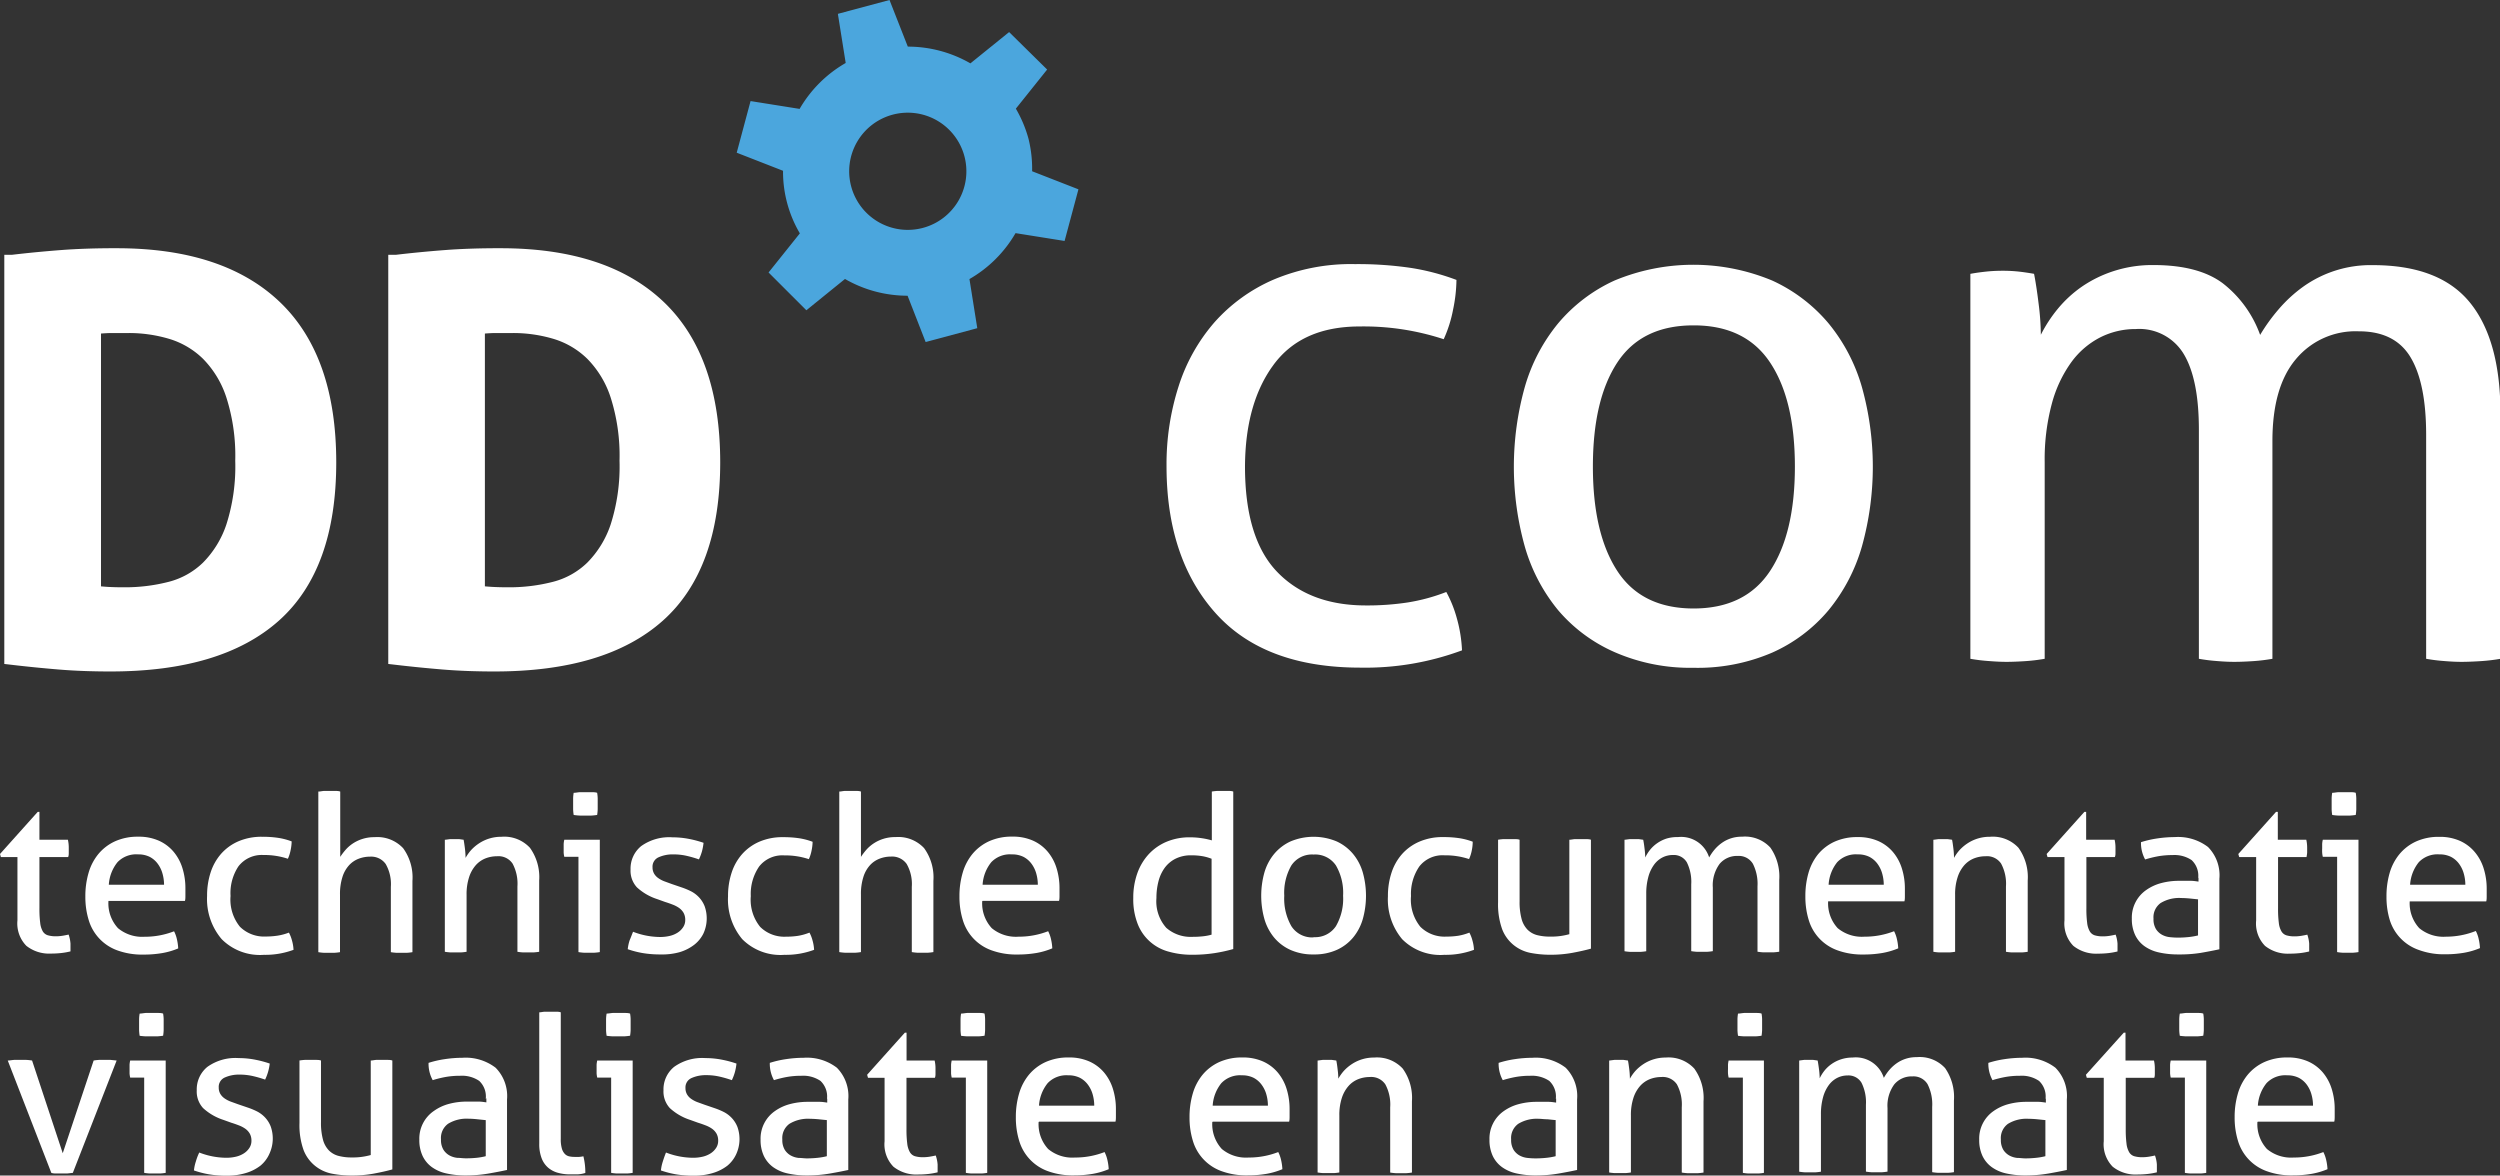
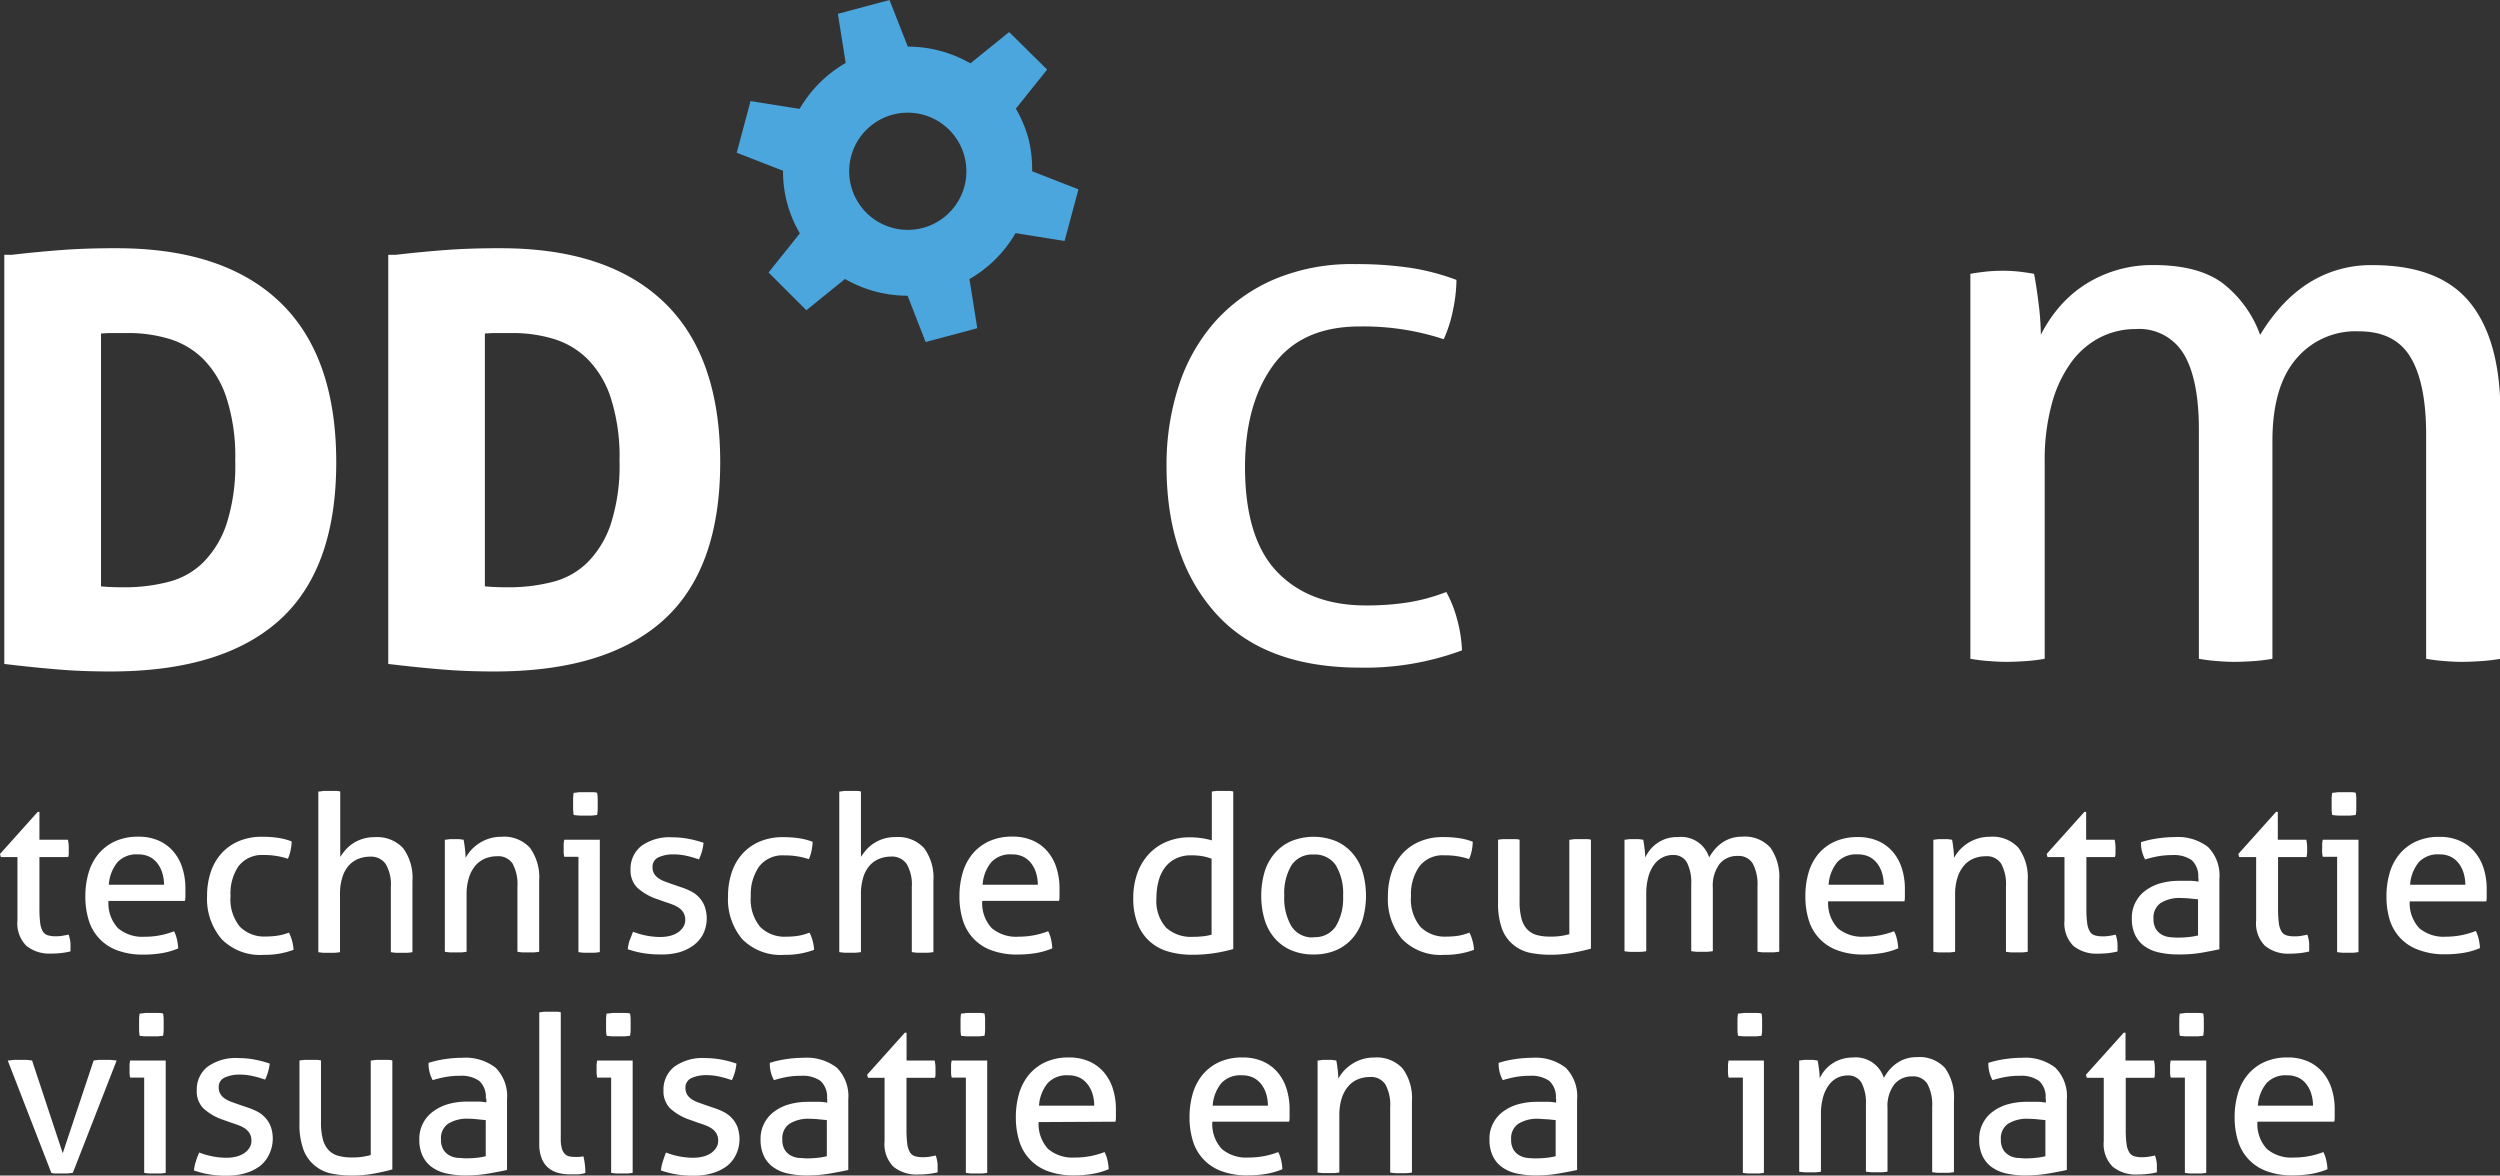
<svg xmlns="http://www.w3.org/2000/svg" id="Layer_1" data-name="Layer 1" viewBox="0 0 319.56 150.26">
  <rect x="0" y="0" width="319.56" height="150.26" fill="#333333" stroke="none" />
  <defs>
    <style>.cls-1{isolation:isolate;}.cls-2,.cls-3{fill:#fff;}.cls-3{stroke:#fff;stroke-miterlimit:10;stroke-width:2px;}.cls-4{fill:#4ba6dd;}</style>
  </defs>
  <title>DDCom_logo_(white+blue)</title>
  <g class="cls-1">
    <path class="cls-2" d="M4.12,35.57q2.94-.35,6.17-0.6t7.15-.24q13.25,0,20.16,6.59T44.51,61.1q0,13.25-7,19.49T16.67,86.83q-3.58,0-6.59-.25t-6-.6V35.57h0ZM14.43,77.86Q15.06,77.93,16,78t2.38,0.07a23.27,23.27,0,0,0,6-.74,10.78,10.78,0,0,0,4.8-2.7,13.61,13.61,0,0,0,3.23-5.26,25.36,25.36,0,0,0,1.19-8.48,25.46,25.46,0,0,0-1.19-8.41,13.54,13.54,0,0,0-3.23-5.33,11.5,11.5,0,0,0-4.66-2.77A19,19,0,0,0,19,43.57q-1,0-2.28,0a20.17,20.17,0,0,0-2.28.17V77.86h0Z" transform="translate(-2.53 -2)" />
    <path class="cls-2" d="M53.2,35.57q2.94-.35,6.17-0.6t7.15-.24q13.25,0,20.16,6.59T93.59,61.1q0,13.25-7,19.49T65.75,86.83q-3.58,0-6.59-.25t-6-.6V35.57h0ZM63.51,77.86q0.63,0.07,1.61.14t2.38,0.07a23.27,23.27,0,0,0,6-.74,10.78,10.78,0,0,0,4.8-2.7,13.61,13.61,0,0,0,3.23-5.26,25.36,25.36,0,0,0,1.19-8.48,25.46,25.46,0,0,0-1.19-8.41,13.54,13.54,0,0,0-3.23-5.33,11.5,11.5,0,0,0-4.66-2.77,19,19,0,0,0-5.57-.81q-1,0-2.28,0a20.17,20.17,0,0,0-2.28.17V77.86h0Z" transform="translate(-2.53 -2)" />
  </g>
  <g class="cls-1">
    <path class="cls-3" d="M4.12,35.57q2.94-.35,6.17-0.6t7.15-.24q13.25,0,20.16,6.59T44.51,61.1q0,13.25-7,19.49T16.67,86.83q-3.58,0-6.59-.25t-6-.6V35.57h0ZM14.43,77.86Q15.06,77.93,16,78t2.38,0.07a23.27,23.27,0,0,0,6-.74,10.78,10.78,0,0,0,4.8-2.7,13.61,13.61,0,0,0,3.23-5.26,25.36,25.36,0,0,0,1.19-8.48,25.46,25.46,0,0,0-1.19-8.41,13.54,13.54,0,0,0-3.23-5.33,11.5,11.5,0,0,0-4.66-2.77A19,19,0,0,0,19,43.57q-1,0-2.28,0a20.17,20.17,0,0,0-2.28.17V77.86h0Z" transform="translate(-2.53 -2)" />
    <path class="cls-3" d="M53.2,35.57q2.94-.35,6.17-0.6t7.15-.24q13.25,0,20.16,6.59T93.59,61.1q0,13.25-7,19.49T65.75,86.83q-3.58,0-6.59-.25t-6-.6V35.57h0ZM63.51,77.86q0.63,0.07,1.61.14t2.38,0.07a23.27,23.27,0,0,0,6-.74,10.78,10.78,0,0,0,4.8-2.7,13.61,13.61,0,0,0,3.23-5.26,25.36,25.36,0,0,0,1.19-8.48,25.46,25.46,0,0,0-1.19-8.41,13.54,13.54,0,0,0-3.23-5.33,11.5,11.5,0,0,0-4.66-2.77,19,19,0,0,0-5.57-.81q-1,0-2.28,0a20.17,20.17,0,0,0-2.28.17V77.86h0Z" transform="translate(-2.53 -2)" />
  </g>
  <g class="cls-1">
    <path class="cls-2" d="M187.4,77.67A15.32,15.32,0,0,1,188.74,81a18,18,0,0,1,.67,4.13,35.52,35.52,0,0,1-13,2.21q-12.29,0-18.53-7t-6.24-18.77a32.61,32.61,0,0,1,1.54-10.18,23.12,23.12,0,0,1,4.56-8.16,21.5,21.5,0,0,1,7.54-5.47,25.43,25.43,0,0,1,10.46-2,46.64,46.64,0,0,1,7.1.48,29.22,29.22,0,0,1,5.86,1.54,19.57,19.57,0,0,1-.43,3.79,16.53,16.53,0,0,1-1.2,3.79,32.73,32.73,0,0,0-10.75-1.63q-7.39,0-11,4.9t-3.65,13q0,9.22,4.13,13.49t11.33,4.27a34.34,34.34,0,0,0,5.33-.38A24,24,0,0,0,187.4,77.67Z" transform="translate(-2.53 -2)" />
-     <path class="cls-2" d="M219,87.36a24.11,24.11,0,0,1-10.08-2A20,20,0,0,1,201.7,80a22.53,22.53,0,0,1-4.27-8.16,37.86,37.86,0,0,1,0-20.35,22.58,22.58,0,0,1,4.27-8.16,20.51,20.51,0,0,1,7.2-5.47,26.2,26.2,0,0,1,20.16,0,20.52,20.52,0,0,1,7.2,5.47,22.59,22.59,0,0,1,4.27,8.16,37.89,37.89,0,0,1,0,20.35A22.61,22.61,0,0,1,236.26,80a20,20,0,0,1-7.2,5.42A24.1,24.1,0,0,1,219,87.36Zm0-7.58q6.62,0,9.79-4.8t3.17-13.34q0-8.54-3.17-13.3T219,43.59q-6.62,0-9.74,4.75t-3.12,13.3q0,8.55,3.12,13.34T219,79.78Z" transform="translate(-2.53 -2)" />
    <path class="cls-2" d="M254.41,37c0.7-.13,1.39-0.22,2.06-0.29s1.36-.1,2.06-0.1a19.14,19.14,0,0,1,2,.1q0.91,0.1,2,.29,0.29,1.44.58,3.79a33.84,33.84,0,0,1,.29,4,17.89,17.89,0,0,1,2.16-3.31,15.32,15.32,0,0,1,3.07-2.83,15.72,15.72,0,0,1,4.08-2,16,16,0,0,1,5.09-.77q5.76,0,8.88,2.35a14.6,14.6,0,0,1,4.75,6.58,23,23,0,0,1,2.35-3.26,17.81,17.81,0,0,1,3.12-2.88,14.85,14.85,0,0,1,8.93-2.78q8.54,0,12.43,4.8t3.89,14.21V86.21a22.52,22.52,0,0,1-2.4.29q-1.35.09-2.4,0.1t-2.35-.1a22.58,22.58,0,0,1-2.35-.29V57.6q0-6.62-2-9.94t-6.62-3.31A9.91,9.91,0,0,0,296,47.91q-3,3.55-3,10.46V86.21a22.52,22.52,0,0,1-2.35.29q-1.29.09-2.35,0.1t-2.35-.1a22.58,22.58,0,0,1-2.35-.29V56.93q0-6.43-1.92-9.65a6.62,6.62,0,0,0-6.14-3.22A10,10,0,0,0,271,45.12a10.49,10.49,0,0,0-3.7,3.17,16.14,16.14,0,0,0-2.5,5.33,27.33,27.33,0,0,0-.91,7.44V86.21a22.56,22.56,0,0,1-2.35.29q-1.3.09-2.35,0.1t-2.4-.1a22.45,22.45,0,0,1-2.4-.29V37h0Z" transform="translate(-2.53 -2)" />
  </g>
  <path class="cls-4" d="M134,19.75a15.92,15.92,0,0,0-1.62-3.86l4-5L131.52,6.1l-4.95,4a16,16,0,0,0-8-2.14L116.23,2l-6.6,1.77,1,6.28a16,16,0,0,0-5.89,5.87l-6.27-1-1.77,6.6,5.92,2.31a15.56,15.56,0,0,0,2.15,8l-4,5,4.83,4.83,4.94-4a16,16,0,0,0,8,2.14l2.31,5.92,6.6-1.77-1-6.28a16,16,0,0,0,5.89-5.87l6.27,1,1.77-6.6-5.92-2.31A15.93,15.93,0,0,0,134,19.75ZM120.5,31.13a7.49,7.49,0,1,1,5.3-9.18A7.49,7.49,0,0,1,120.5,31.13Z" transform="translate(-2.53 -2)" />
  <g class="cls-1">
    <path class="cls-2" d="M4.83,111.55H2.64l-0.11-.39,4.82-5.38H7.57v3.56h3.64a4.64,4.64,0,0,1,.11,1.06c0,0.21,0,.4,0,0.59s0,0.37-.08.56H7.57v6.55a14.07,14.07,0,0,0,.1,1.88A2.77,2.77,0,0,0,8,121.05a1.14,1.14,0,0,0,.64.5,3.5,3.5,0,0,0,1,.13,5.42,5.42,0,0,0,.9-0.07q0.42-.07.76-0.15a4.44,4.44,0,0,1,.24,1.15q0,0.59,0,1a9.22,9.22,0,0,1-1.18.21,11.86,11.86,0,0,1-1.32.07,4.66,4.66,0,0,1-3.15-1,4.09,4.09,0,0,1-1.13-3.25v-8.15Z" transform="translate(-2.53 -2)" />
    <path class="cls-2" d="M16.39,117.2a4.69,4.69,0,0,0,1.22,3.44A4.83,4.83,0,0,0,21,121.74a10.29,10.29,0,0,0,3.78-.7,4.24,4.24,0,0,1,.36,1,6.7,6.7,0,0,1,.17,1.19,9.36,9.36,0,0,1-2,.59,14.06,14.06,0,0,1-2.45.2,9.25,9.25,0,0,1-3.36-.55,5.9,5.9,0,0,1-3.64-3.89,10.06,10.06,0,0,1-.42-3,10.55,10.55,0,0,1,.41-3,6.71,6.71,0,0,1,1.25-2.41,6,6,0,0,1,2.11-1.62,7,7,0,0,1,3-.6,6.29,6.29,0,0,1,2.6.5,5.28,5.28,0,0,1,1.88,1.39,6,6,0,0,1,1.15,2.1,8.6,8.6,0,0,1,.39,2.65c0,0.26,0,.54,0,0.83s0,0.54-.06.74H16.39Zm7.11-2.07a5.29,5.29,0,0,0-.21-1.5,3.8,3.8,0,0,0-.62-1.25,3,3,0,0,0-1-.85,3.26,3.26,0,0,0-1.5-.32,3.3,3.3,0,0,0-2.62,1,5.07,5.07,0,0,0-1.11,2.88H23.5Z" transform="translate(-2.53 -2)" />
    <path class="cls-2" d="M39.46,121.21a4.48,4.48,0,0,1,.39,1,5.25,5.25,0,0,1,.2,1.2,10.36,10.36,0,0,1-3.78.64,6.89,6.89,0,0,1-5.4-2A7.89,7.89,0,0,1,29,116.53a9.5,9.5,0,0,1,.45-3,6.73,6.73,0,0,1,1.33-2.38,6.27,6.27,0,0,1,2.2-1.6,7.42,7.42,0,0,1,3.05-.59,13.47,13.47,0,0,1,2.07.14,8.5,8.5,0,0,1,1.71.45,5.72,5.72,0,0,1-.13,1.11,4.82,4.82,0,0,1-.35,1.11,9.58,9.58,0,0,0-3.14-.48A3.76,3.76,0,0,0,33,112.75,6.18,6.18,0,0,0,32,116.53a5.5,5.5,0,0,0,1.2,3.93,4.38,4.38,0,0,0,3.3,1.25A10.14,10.14,0,0,0,38,121.6,7,7,0,0,0,39.46,121.21Z" transform="translate(-2.53 -2)" />
    <path class="cls-2" d="M43.24,103.18c0.21,0,.43-0.06.69-0.08l0.69,0,0.7,0c0.26,0,.49,0,0.7.08v8.35a8.15,8.15,0,0,1,.63-0.84,4.68,4.68,0,0,1,.92-0.83,4.93,4.93,0,0,1,2.84-.85,4.51,4.51,0,0,1,3.65,1.41,6.36,6.36,0,0,1,1.19,4.19v9.1a6.78,6.78,0,0,1-.69.08l-0.69,0-0.69,0a6.47,6.47,0,0,1-.69-0.08v-8.34a5.16,5.16,0,0,0-.66-2.93,2.28,2.28,0,0,0-2-.94,4.07,4.07,0,0,0-1.46.27,3.23,3.23,0,0,0-1.23.84,4,4,0,0,0-.84,1.5,7.1,7.1,0,0,0-.31,2.24v7.36a6.73,6.73,0,0,1-.7.08l-0.7,0-0.67,0a6.7,6.7,0,0,1-.7-0.08V103.18Z" transform="translate(-2.53 -2)" />
    <path class="cls-2" d="M59.45,109.34l0.6-.08c0.2,0,.4,0,0.6,0l0.57,0,0.57,0.08q0.08,0.42.17,1.13a10.53,10.53,0,0,1,.08,1.19,5.68,5.68,0,0,1,.71-1,5.49,5.49,0,0,1,1-.85,5.12,5.12,0,0,1,2.88-.85,4.47,4.47,0,0,1,3.64,1.41,6.42,6.42,0,0,1,1.18,4.19v9.1a6.77,6.77,0,0,1-.7.08l-0.7,0-0.69,0a6.47,6.47,0,0,1-.69-0.08v-8.34a5.45,5.45,0,0,0-.62-2.93,2.17,2.17,0,0,0-2-.94,4,4,0,0,0-1.48.28,3.3,3.3,0,0,0-1.23.87,4.33,4.33,0,0,0-.85,1.53,7,7,0,0,0-.32,2.25v7.28a6.78,6.78,0,0,1-.69.08l-0.69,0-0.7,0a6.7,6.7,0,0,1-.7-0.08V109.34h0Z" transform="translate(-2.53 -2)" />
    <path class="cls-2" d="M76.48,111.52H74.66a3.48,3.48,0,0,1-.08-0.52c0-.19,0-0.39,0-0.57s0-.38,0-0.57a3.52,3.52,0,0,1,.08-0.52h4.54V123.7a6.78,6.78,0,0,1-.69.08l-0.69,0-0.66,0a6.47,6.47,0,0,1-.69-0.08V111.52h0Zm-0.62-5.35a5.48,5.48,0,0,1-.07-0.73c0-.26,0-0.49,0-0.7s0-.44,0-0.7a4.8,4.8,0,0,1,.07-0.7c0.24,0,.5-0.06.78-0.08l0.73,0,0.73,0c0.28,0,.53,0,0.76.08a4.94,4.94,0,0,1,.07.7q0,0.39,0,.7c0,0.21,0,.44,0,0.7a5.66,5.66,0,0,1-.07.73,7.41,7.41,0,0,1-.74.08l-0.71,0-0.76,0Q76.22,106.23,75.86,106.17Z" transform="translate(-2.53 -2)" />
    <path class="cls-2" d="M83.45,121.1a9.64,9.64,0,0,0,3.47.67,5.27,5.27,0,0,0,1.23-.14,3.26,3.26,0,0,0,1-.42,2.34,2.34,0,0,0,.7-0.69,1.63,1.63,0,0,0,.27-0.91,1.83,1.83,0,0,0-.21-0.92,2,2,0,0,0-.56-0.62,3.71,3.71,0,0,0-.81-0.43c-0.31-.12-0.64-0.24-1-0.35l-1-.36a7,7,0,0,1-2.6-1.51,3.12,3.12,0,0,1-.81-2.27,3.71,3.71,0,0,1,1.36-3,6.15,6.15,0,0,1,4-1.12,10.9,10.9,0,0,1,2.14.21,13.44,13.44,0,0,1,1.83.49,6.87,6.87,0,0,1-.21,1.12,6.41,6.41,0,0,1-.38,1,14.85,14.85,0,0,0-1.47-.43,7.67,7.67,0,0,0-1.83-.21,4.39,4.39,0,0,0-1.83.36,1.3,1.3,0,0,0-.8,1.29,1.58,1.58,0,0,0,.2.81,1.8,1.8,0,0,0,.53.57,3.5,3.5,0,0,0,.77.41L88.4,115l1.23,0.42a9.12,9.12,0,0,1,1.27.53,3.76,3.76,0,0,1,1,.77,3.59,3.59,0,0,1,.7,1.12,4.63,4.63,0,0,1-.15,3.47,4.15,4.15,0,0,1-1.19,1.46,5.69,5.69,0,0,1-1.86.94A8.2,8.2,0,0,1,87,124a13.41,13.41,0,0,1-2.35-.18,12.05,12.05,0,0,1-1.88-.49,5.53,5.53,0,0,1,.24-1.13C83.16,121.85,83.3,121.47,83.45,121.1Z" transform="translate(-2.53 -2)" />
    <path class="cls-2" d="M106,121.21a4.48,4.48,0,0,1,.39,1,5.25,5.25,0,0,1,.2,1.2,10.36,10.36,0,0,1-3.78.64,6.89,6.89,0,0,1-5.4-2,7.89,7.89,0,0,1-1.82-5.47,9.5,9.5,0,0,1,.45-3,6.73,6.73,0,0,1,1.33-2.38,6.27,6.27,0,0,1,2.2-1.6,7.42,7.42,0,0,1,3.05-.59,13.47,13.47,0,0,1,2.07.14,8.5,8.5,0,0,1,1.71.45,5.72,5.72,0,0,1-.13,1.11,4.82,4.82,0,0,1-.35,1.11,9.58,9.58,0,0,0-3.14-.48,3.76,3.76,0,0,0-3.22,1.43,6.18,6.18,0,0,0-1.06,3.78,5.5,5.5,0,0,0,1.2,3.93,4.38,4.38,0,0,0,3.3,1.25,10.14,10.14,0,0,0,1.55-.11A7.06,7.06,0,0,0,106,121.21Z" transform="translate(-2.53 -2)" />
    <path class="cls-2" d="M109.8,103.18c0.21,0,.43-0.06.69-0.08l0.69,0,0.7,0c0.26,0,.49,0,0.7.08v8.35a8.15,8.15,0,0,1,.63-0.84,4.68,4.68,0,0,1,.92-0.83A4.93,4.93,0,0,1,117,109a4.51,4.51,0,0,1,3.65,1.41,6.36,6.36,0,0,1,1.19,4.19v9.1a6.78,6.78,0,0,1-.69.08l-0.69,0-0.69,0a6.47,6.47,0,0,1-.69-0.08v-8.34a5.16,5.16,0,0,0-.66-2.93,2.28,2.28,0,0,0-2-.94,4.07,4.07,0,0,0-1.46.27,3.23,3.23,0,0,0-1.23.84,4,4,0,0,0-.84,1.5,7.1,7.1,0,0,0-.31,2.24v7.36a6.73,6.73,0,0,1-.7.08l-0.7,0-0.67,0a6.7,6.7,0,0,1-.7-0.08V103.18h0Z" transform="translate(-2.53 -2)" />
    <path class="cls-2" d="M128.08,117.2a4.69,4.69,0,0,0,1.22,3.44,4.83,4.83,0,0,0,3.43,1.09,10.29,10.29,0,0,0,3.78-.7,4.24,4.24,0,0,1,.36,1,6.7,6.7,0,0,1,.17,1.19,9.36,9.36,0,0,1-2,.59,14.06,14.06,0,0,1-2.45.2,9.25,9.25,0,0,1-3.36-.55,5.9,5.9,0,0,1-3.64-3.89,10.06,10.06,0,0,1-.42-3,10.55,10.55,0,0,1,.41-3,6.71,6.71,0,0,1,1.25-2.41,6,6,0,0,1,2.11-1.62,7,7,0,0,1,3-.6,6.29,6.29,0,0,1,2.6.5,5.28,5.28,0,0,1,1.88,1.39,6,6,0,0,1,1.15,2.1,8.6,8.6,0,0,1,.39,2.65c0,0.26,0,.54,0,0.83s0,0.54-.06.74h-9.77Zm7.11-2.07a5.29,5.29,0,0,0-.21-1.5,3.8,3.8,0,0,0-.62-1.25,3,3,0,0,0-1-.85,3.26,3.26,0,0,0-1.5-.32,3.3,3.3,0,0,0-2.62,1,5.07,5.07,0,0,0-1.11,2.88h7.08Z" transform="translate(-2.53 -2)" />
    <path class="cls-2" d="M157.42,103.18a7,7,0,0,1,.7-0.08l0.67,0,0.69,0c0.25,0,.48,0,0.69.08v20.13a20,20,0,0,1-2.38.52,18.75,18.75,0,0,1-2.94.21,10.65,10.65,0,0,1-2.87-.38,5.86,5.86,0,0,1-4-3.49,8.61,8.61,0,0,1-.59-3.39,9.21,9.21,0,0,1,.52-3.16,7.08,7.08,0,0,1,1.47-2.45,6.58,6.58,0,0,1,2.28-1.58,7.54,7.54,0,0,1,3-.56,9.8,9.8,0,0,1,1.47.11,9.55,9.55,0,0,1,1.3.28v-6.24h0Zm0,8.6a6,6,0,0,0-1.2-.34,8.26,8.26,0,0,0-1.4-.11,4.4,4.4,0,0,0-2,.42,3.87,3.87,0,0,0-1.39,1.15,5,5,0,0,0-.81,1.72,8.35,8.35,0,0,0-.27,2.17,5.09,5.09,0,0,0,1.26,3.81,4.73,4.73,0,0,0,3.36,1.15,11.88,11.88,0,0,0,1.34-.07,6.36,6.36,0,0,0,1.09-.21v-9.69h0Z" transform="translate(-2.53 -2)" />
    <path class="cls-2" d="M170.44,124a7,7,0,0,1-2.94-.57,5.85,5.85,0,0,1-2.1-1.58,6.59,6.59,0,0,1-1.25-2.38,11.08,11.08,0,0,1,0-5.94,6.61,6.61,0,0,1,1.25-2.38,6,6,0,0,1,2.1-1.6,7.64,7.64,0,0,1,5.88,0,6,6,0,0,1,2.1,1.6,6.56,6.56,0,0,1,1.25,2.38,11.05,11.05,0,0,1,0,5.94,6.59,6.59,0,0,1-1.25,2.38,5.83,5.83,0,0,1-2.1,1.58A7,7,0,0,1,170.44,124Zm0-2.21a3.18,3.18,0,0,0,2.85-1.4,7,7,0,0,0,.92-3.89,6.94,6.94,0,0,0-.92-3.88,3.19,3.19,0,0,0-2.85-1.39,3.16,3.16,0,0,0-2.84,1.39,7,7,0,0,0-.91,3.88,7.1,7.1,0,0,0,.91,3.89A3.15,3.15,0,0,0,170.44,121.82Z" transform="translate(-2.53 -2)" />
    <path class="cls-2" d="M190.35,121.21a4.48,4.48,0,0,1,.39,1,5.19,5.19,0,0,1,.2,1.2,10.36,10.36,0,0,1-3.78.64,6.88,6.88,0,0,1-5.4-2,7.89,7.89,0,0,1-1.82-5.47,9.5,9.5,0,0,1,.45-3,6.75,6.75,0,0,1,1.33-2.38,6.28,6.28,0,0,1,2.2-1.6A7.42,7.42,0,0,1,187,109a13.47,13.47,0,0,1,2.07.14,8.49,8.49,0,0,1,1.71.45,5.71,5.71,0,0,1-.12,1.11,4.77,4.77,0,0,1-.35,1.11,9.58,9.58,0,0,0-3.14-.48,3.76,3.76,0,0,0-3.22,1.43,6.18,6.18,0,0,0-1.06,3.78,5.5,5.5,0,0,0,1.2,3.93,4.38,4.38,0,0,0,3.3,1.25,10.14,10.14,0,0,0,1.55-.11A7.06,7.06,0,0,0,190.35,121.21Z" transform="translate(-2.53 -2)" />
    <path class="cls-2" d="M194,109.34a7,7,0,0,1,.7-0.08l0.67,0,0.7,0c0.26,0,.49,0,0.7.08v7.87a8.27,8.27,0,0,0,.25,2.23,3.14,3.14,0,0,0,.76,1.39,2.7,2.7,0,0,0,1.23.7,6.48,6.48,0,0,0,1.68.19,8.43,8.43,0,0,0,2.44-.31V109.34c0.21,0,.43-0.06.69-0.08l0.69,0,0.69,0c0.25,0,.48,0,0.69.08v13.92q-1,.28-2.34.53a15.41,15.41,0,0,1-2.81.25,13.47,13.47,0,0,1-2.59-.24,4.92,4.92,0,0,1-2.14-1,4.83,4.83,0,0,1-1.46-2,9.41,9.41,0,0,1-.53-3.47v-8h0Z" transform="translate(-2.53 -2)" />
    <path class="cls-2" d="M210.23,109.34l0.6-.08c0.2,0,.4,0,0.6,0l0.57,0,0.57,0.08q0.09,0.42.17,1.11a9.63,9.63,0,0,1,.09,1.16,5.19,5.19,0,0,1,.63-1,4.43,4.43,0,0,1,.9-0.83,4.57,4.57,0,0,1,1.19-.59A4.67,4.67,0,0,1,217,109a3.75,3.75,0,0,1,4,2.6,6.67,6.67,0,0,1,.69-1,5.1,5.1,0,0,1,.91-0.84,4.33,4.33,0,0,1,2.6-.81,4.4,4.4,0,0,1,3.63,1.4,6.47,6.47,0,0,1,1.13,4.14v9.16a6.73,6.73,0,0,1-.7.08l-0.7,0-0.69,0a6.5,6.5,0,0,1-.69-0.08v-8.34a5.68,5.68,0,0,0-.59-2.9,2.09,2.09,0,0,0-1.93-1,2.89,2.89,0,0,0-2.31,1,4.6,4.6,0,0,0-.88,3.05v8.12a6.74,6.74,0,0,1-.69.08l-0.69,0-0.69,0a6.52,6.52,0,0,1-.69-0.08v-8.54a5.59,5.59,0,0,0-.56-2.81,1.93,1.93,0,0,0-1.79-.94,2.9,2.9,0,0,0-1.32.31,3.07,3.07,0,0,0-1.08.93,4.72,4.72,0,0,0-.73,1.55,8,8,0,0,0-.27,2.17v7.34a6.8,6.8,0,0,1-.69.08l-0.69,0-0.7,0a6.7,6.7,0,0,1-.7-0.08V109.34h0Z" transform="translate(-2.53 -2)" />
    <path class="cls-2" d="M236.21,117.2a4.69,4.69,0,0,0,1.22,3.44,4.84,4.84,0,0,0,3.43,1.09,10.29,10.29,0,0,0,3.78-.7,4.25,4.25,0,0,1,.36,1,6.61,6.61,0,0,1,.17,1.19,9.35,9.35,0,0,1-2,.59,14.07,14.07,0,0,1-2.45.2,9.25,9.25,0,0,1-3.36-.55,5.9,5.9,0,0,1-3.64-3.89,10.06,10.06,0,0,1-.42-3,10.62,10.62,0,0,1,.4-3,6.73,6.73,0,0,1,1.25-2.41A6,6,0,0,1,237,109.6a7,7,0,0,1,3-.6,6.3,6.3,0,0,1,2.6.5,5.28,5.28,0,0,1,1.88,1.39,6,6,0,0,1,1.15,2.1,8.57,8.57,0,0,1,.39,2.65c0,0.26,0,.54,0,0.83s0,0.54-.06.74h-9.77Zm7.11-2.07a5.29,5.29,0,0,0-.21-1.5,3.8,3.8,0,0,0-.62-1.25,3,3,0,0,0-1-.85,3.26,3.26,0,0,0-1.5-.32,3.3,3.3,0,0,0-2.62,1,5.08,5.08,0,0,0-1.1,2.88h7.08Z" transform="translate(-2.53 -2)" />
    <path class="cls-2" d="M249.71,109.34l0.6-.08c0.2,0,.4,0,0.6,0l0.57,0,0.57,0.08c0.06,0.28.11,0.66,0.17,1.13a10.53,10.53,0,0,1,.08,1.19,5.68,5.68,0,0,1,.71-1,5.51,5.51,0,0,1,1-.85,5.13,5.13,0,0,1,2.89-.85,4.47,4.47,0,0,1,3.64,1.41,6.42,6.42,0,0,1,1.18,4.19v9.1a6.75,6.75,0,0,1-.7.08l-0.7,0-0.69,0a6.52,6.52,0,0,1-.69-0.08v-8.34a5.45,5.45,0,0,0-.62-2.93,2.17,2.17,0,0,0-2-.94,4,4,0,0,0-1.48.28,3.3,3.3,0,0,0-1.23.87,4.33,4.33,0,0,0-.85,1.53,7,7,0,0,0-.32,2.25v7.28a6.77,6.77,0,0,1-.69.08l-0.69,0-0.7,0a6.42,6.42,0,0,1-.7-0.08V109.34h0Z" transform="translate(-2.53 -2)" />
    <path class="cls-2" d="M266.43,111.55h-2.18l-0.11-.39,4.82-5.38h0.23v3.56h3.64a4.64,4.64,0,0,1,.11,1.06c0,0.21,0,.4,0,0.59s0,0.37-.08.56h-3.64v6.55a14.07,14.07,0,0,0,.1,1.88,2.78,2.78,0,0,0,.34,1.08,1.14,1.14,0,0,0,.64.5,3.5,3.5,0,0,0,1,.13,5.42,5.42,0,0,0,.9-0.07q0.42-.07.76-0.15a4.4,4.4,0,0,1,.24,1.15q0,0.59,0,1a9.19,9.19,0,0,1-1.18.21,11.84,11.84,0,0,1-1.32.07,4.66,4.66,0,0,1-3.15-1,4.09,4.09,0,0,1-1.13-3.25v-8.15Z" transform="translate(-2.53 -2)" />
    <path class="cls-2" d="M283.51,114.24a2.73,2.73,0,0,0-.84-2.3,3.94,3.94,0,0,0-2.44-.64,10.42,10.42,0,0,0-1.83.15,14.15,14.15,0,0,0-1.67.41,4.37,4.37,0,0,1-.53-2.21,13,13,0,0,1,2.1-.48,15.44,15.44,0,0,1,2.21-.17,6.29,6.29,0,0,1,4.26,1.27,5.14,5.14,0,0,1,1.45,4.07v9q-1,.22-2.38.46A17,17,0,0,1,281,124a11.18,11.18,0,0,1-2.48-.25,5.06,5.06,0,0,1-1.88-.81,3.75,3.75,0,0,1-1.19-1.43,4.78,4.78,0,0,1-.42-2.1,4.28,4.28,0,0,1,1.82-3.63,5.93,5.93,0,0,1,1.93-.9,8.84,8.84,0,0,1,2.3-.29c0.6,0,1.09,0,1.47,0s0.7,0.06,1,.1v-0.53h0Zm0,2.72-1.06-.11q-0.64-.06-1.09-0.06a4.56,4.56,0,0,0-2.65.64,2.24,2.24,0,0,0-.91,2,2.4,2.4,0,0,0,.31,1.32,2.13,2.13,0,0,0,.77.73,2.66,2.66,0,0,0,1,.31q0.56,0.06,1.06.06a13,13,0,0,0,1.33-.07,8.15,8.15,0,0,0,1.22-.21V117h0Z" transform="translate(-2.53 -2)" />
    <path class="cls-2" d="M290.93,111.55h-2.18l-0.11-.39,4.82-5.38h0.23v3.56h3.64a4.64,4.64,0,0,1,.11,1.06c0,0.21,0,.4,0,0.59a5.37,5.37,0,0,1-.08.56h-3.64v6.55a13.91,13.91,0,0,0,.1,1.88,2.73,2.73,0,0,0,.34,1.08,1.14,1.14,0,0,0,.64.5,3.49,3.49,0,0,0,1,.13,5.44,5.44,0,0,0,.9-0.07q0.42-.07.76-0.15a4.44,4.44,0,0,1,.24,1.15q0,0.59,0,1a9.19,9.19,0,0,1-1.18.21,11.84,11.84,0,0,1-1.32.07,4.66,4.66,0,0,1-3.15-1,4.09,4.09,0,0,1-1.13-3.25v-8.15Z" transform="translate(-2.53 -2)" />
    <path class="cls-2" d="M301.26,111.52h-1.82a3.35,3.35,0,0,1-.08-0.52,5.63,5.63,0,0,1,0-.57c0-.19,0-0.38,0-0.57a3.39,3.39,0,0,1,.08-0.52H304V123.7a6.74,6.74,0,0,1-.69.08l-0.69,0-0.66,0a6.5,6.5,0,0,1-.69-0.08V111.52h0Zm-0.62-5.35a5.49,5.49,0,0,1-.07-0.73c0-.26,0-0.49,0-0.7s0-.44,0-0.7a5,5,0,0,1,.07-0.7c0.24,0,.5-0.06.79-0.08l0.73,0,0.73,0c0.28,0,.53,0,0.76.08a4.94,4.94,0,0,1,.07.7c0,0.26,0,.5,0,0.7s0,0.44,0,.7a5.84,5.84,0,0,1-.07.73,7.38,7.38,0,0,1-.74.08l-0.71,0-0.76,0C301.14,106.24,300.88,106.21,300.64,106.17Z" transform="translate(-2.53 -2)" />
    <path class="cls-2" d="M310.55,117.2a4.69,4.69,0,0,0,1.22,3.44,4.84,4.84,0,0,0,3.43,1.09A10.29,10.29,0,0,0,319,121a4.2,4.2,0,0,1,.36,1,6.7,6.7,0,0,1,.17,1.19,9.36,9.36,0,0,1-2,.59,14.05,14.05,0,0,1-2.45.2,9.24,9.24,0,0,1-3.36-.55A5.9,5.9,0,0,1,308,119.6a10.05,10.05,0,0,1-.42-3,10.59,10.59,0,0,1,.4-3,6.73,6.73,0,0,1,1.25-2.41,6,6,0,0,1,2.11-1.62,7,7,0,0,1,3-.6,6.29,6.29,0,0,1,2.6.5,5.28,5.28,0,0,1,1.88,1.39A6,6,0,0,1,320,113a8.6,8.6,0,0,1,.39,2.65c0,0.26,0,.54,0,0.83s0,0.54-.06.74h-9.77Zm7.11-2.07a5.29,5.29,0,0,0-.21-1.5,3.82,3.82,0,0,0-.62-1.25,3,3,0,0,0-1-.85,3.26,3.26,0,0,0-1.5-.32,3.3,3.3,0,0,0-2.62,1,5.07,5.07,0,0,0-1.11,2.88h7.08Z" transform="translate(-2.53 -2)" />
  </g>
  <g class="cls-1">
    <path class="cls-2" d="M3.52,137.56c0.26,0,.53-0.06.81-0.08l0.76,0,0.8,0a7,7,0,0,1,.74.08l3.92,11.85,3.95-11.85a7,7,0,0,1,.7-0.08l0.76,0,0.7,0,0.78,0.08-5.6,14.36-0.73.08-0.67,0-0.66,0c-0.23,0-.46,0-0.69-0.08Z" transform="translate(-2.53 -2)" />
    <path class="cls-2" d="M21,139.74H19.17a3.48,3.48,0,0,1-.08-0.52c0-.2,0-0.39,0-0.57s0-.38,0-0.57a3.52,3.52,0,0,1,.08-0.52h4.54v14.36A6.78,6.78,0,0,1,23,152l-0.69,0-0.66,0a6.47,6.47,0,0,1-.69-0.08V139.74Zm-0.62-5.35a5.48,5.48,0,0,1-.07-0.73c0-.26,0-0.49,0-0.7s0-.44,0-0.7a4.8,4.8,0,0,1,.07-0.7c0.24,0,.5-0.06.78-0.08l0.73,0,0.73,0c0.28,0,.53,0,0.76.08a4.94,4.94,0,0,1,.07.7q0,0.39,0,.7c0,0.21,0,.44,0,0.7a5.66,5.66,0,0,1-.07.73,7.41,7.41,0,0,1-.74.08l-0.71,0-0.76,0C20.88,134.46,20.62,134.43,20.38,134.4Z" transform="translate(-2.53 -2)" />
    <path class="cls-2" d="M28,149.32a9.64,9.64,0,0,0,3.47.67,5.27,5.27,0,0,0,1.23-.14,3.26,3.26,0,0,0,1-.42,2.34,2.34,0,0,0,.7-0.69,1.63,1.63,0,0,0,.27-0.91,1.83,1.83,0,0,0-.21-0.92,2,2,0,0,0-.56-0.62,3.71,3.71,0,0,0-.81-0.43c-0.31-.12-0.64-0.24-1-0.35l-1-.36a7,7,0,0,1-2.6-1.51,3.12,3.12,0,0,1-.81-2.27,3.71,3.71,0,0,1,1.36-3,6.15,6.15,0,0,1,4-1.12,10.9,10.9,0,0,1,2.14.21,13.44,13.44,0,0,1,1.83.49A6.87,6.87,0,0,1,36.8,139a6.41,6.41,0,0,1-.38,1,14.85,14.85,0,0,0-1.47-.43,7.67,7.67,0,0,0-1.83-.21,4.39,4.39,0,0,0-1.83.36,1.3,1.3,0,0,0-.8,1.29,1.58,1.58,0,0,0,.2.81,1.8,1.8,0,0,0,.53.57,3.5,3.5,0,0,0,.77.41l0.94,0.34,1.23,0.42a9.12,9.12,0,0,1,1.27.53,3.76,3.76,0,0,1,1,.77,3.59,3.59,0,0,1,.7,1.12,4.63,4.63,0,0,1-.15,3.47A4.15,4.15,0,0,1,35.82,151a5.69,5.69,0,0,1-1.86.94,8.2,8.2,0,0,1-2.41.34,13.41,13.41,0,0,1-2.35-.18,12.05,12.05,0,0,1-1.88-.49,5.53,5.53,0,0,1,.24-1.13C27.68,150.07,27.82,149.69,28,149.32Z" transform="translate(-2.53 -2)" />
    <path class="cls-2" d="M40.79,137.56a7,7,0,0,1,.7-0.08l0.67,0,0.7,0c0.26,0,.49,0,0.7.08v7.87a8.27,8.27,0,0,0,.25,2.23,3.14,3.14,0,0,0,.76,1.39,2.7,2.7,0,0,0,1.23.7,6.47,6.47,0,0,0,1.68.2,8.42,8.42,0,0,0,2.44-.31V137.56c0.21,0,.43-0.06.69-0.08l0.69,0,0.69,0c0.25,0,.48,0,0.69.08v13.92q-1,.28-2.34.53a15.41,15.41,0,0,1-2.81.25,13.46,13.46,0,0,1-2.59-.24,4.92,4.92,0,0,1-2.14-1,4.83,4.83,0,0,1-1.46-2,9.41,9.41,0,0,1-.53-3.47v-8Z" transform="translate(-2.53 -2)" />
    <path class="cls-2" d="M64.62,142.46a2.73,2.73,0,0,0-.84-2.3,3.94,3.94,0,0,0-2.44-.65,10.4,10.4,0,0,0-1.83.15,13.87,13.87,0,0,0-1.67.41,4.37,4.37,0,0,1-.53-2.21,13,13,0,0,1,2.1-.48,15.41,15.41,0,0,1,2.21-.17,6.29,6.29,0,0,1,4.26,1.27,5.15,5.15,0,0,1,1.46,4.07v9q-1,.22-2.38.46a17,17,0,0,1-2.86.24,11.18,11.18,0,0,1-2.48-.25,5,5,0,0,1-1.88-.81,3.76,3.76,0,0,1-1.19-1.43,4.78,4.78,0,0,1-.42-2.1A4.28,4.28,0,0,1,58,144a5.92,5.92,0,0,1,1.93-.9,8.84,8.84,0,0,1,2.3-.29c0.6,0,1.09,0,1.47,0s0.71,0.06,1,.1v-0.53Zm0,2.72-1.06-.11Q62.91,145,62.46,145a4.56,4.56,0,0,0-2.65.64,2.24,2.24,0,0,0-.91,2,2.4,2.4,0,0,0,.31,1.32,2.13,2.13,0,0,0,.77.73,2.66,2.66,0,0,0,1,.31c0.37,0,.73.06,1.06,0.06A13,13,0,0,0,63.4,150a8.11,8.11,0,0,0,1.22-.21v-4.57Z" transform="translate(-2.53 -2)" />
    <path class="cls-2" d="M71.45,131.4c0.21,0,.43-0.06.69-0.08l0.69,0,0.69,0c0.25,0,.48,0,0.69.08v16.18a4.26,4.26,0,0,0,.14,1.23,1.65,1.65,0,0,0,.38.69,1.1,1.1,0,0,0,.56.31,3.2,3.2,0,0,0,.69.07l0.57,0a3.55,3.55,0,0,0,.55-0.08,8.53,8.53,0,0,1,.25,2.13,3.69,3.69,0,0,1-1,.18c-0.37,0-.72,0-1,0a5.57,5.57,0,0,1-1.51-.2,3.25,3.25,0,0,1-1.23-.64,3,3,0,0,1-.84-1.2,5,5,0,0,1-.31-1.88V131.4h0Z" transform="translate(-2.53 -2)" />
    <path class="cls-2" d="M80.69,139.74H78.87a3.48,3.48,0,0,1-.08-0.52c0-.2,0-0.39,0-0.57s0-.38,0-0.57a3.52,3.52,0,0,1,.08-0.52H83.4v14.36a6.78,6.78,0,0,1-.69.08L82,152l-0.66,0a6.47,6.47,0,0,1-.69-0.08V139.74h0Zm-0.62-5.35a5.48,5.48,0,0,1-.07-0.73c0-.26,0-0.49,0-0.7s0-.44,0-0.7a4.8,4.8,0,0,1,.07-0.7c0.24,0,.5-0.06.78-0.08l0.73,0,0.73,0c0.28,0,.53,0,0.76.08a4.94,4.94,0,0,1,.07.7q0,0.39,0,.7c0,0.21,0,.44,0,0.7a5.66,5.66,0,0,1-.07.73,7.41,7.41,0,0,1-.74.08l-0.71,0-0.76,0C80.58,134.46,80.32,134.43,80.07,134.4Z" transform="translate(-2.53 -2)" />
    <path class="cls-2" d="M87.66,149.32a9.64,9.64,0,0,0,3.47.67,5.27,5.27,0,0,0,1.23-.14,3.26,3.26,0,0,0,1-.42,2.34,2.34,0,0,0,.7-0.69,1.63,1.63,0,0,0,.27-0.91,1.83,1.83,0,0,0-.21-0.92,2,2,0,0,0-.56-0.62,3.71,3.71,0,0,0-.81-0.43c-0.31-.12-0.64-0.24-1-0.35l-1-.36a7,7,0,0,1-2.6-1.51,3.12,3.12,0,0,1-.81-2.27,3.71,3.71,0,0,1,1.36-3,6.15,6.15,0,0,1,4-1.12,10.9,10.9,0,0,1,2.14.21,13.44,13.44,0,0,1,1.83.49,6.87,6.87,0,0,1-.21,1.12,6.41,6.41,0,0,1-.38,1,14.85,14.85,0,0,0-1.47-.43,7.67,7.67,0,0,0-1.83-.21,4.39,4.39,0,0,0-1.83.36,1.3,1.3,0,0,0-.8,1.29,1.58,1.58,0,0,0,.2.81,1.8,1.8,0,0,0,.53.57,3.5,3.5,0,0,0,.77.41l0.94,0.34,1.23,0.42a9.12,9.12,0,0,1,1.27.53,3.76,3.76,0,0,1,1,.77,3.59,3.59,0,0,1,.7,1.12,4.63,4.63,0,0,1-.15,3.47A4.15,4.15,0,0,1,95.51,151a5.69,5.69,0,0,1-1.86.94,8.2,8.2,0,0,1-2.41.34,13.41,13.41,0,0,1-2.35-.18,12.05,12.05,0,0,1-1.88-.49,5.53,5.53,0,0,1,.24-1.13C87.38,150.07,87.51,149.69,87.66,149.32Z" transform="translate(-2.53 -2)" />
    <path class="cls-2" d="M108.24,142.46a2.73,2.73,0,0,0-.84-2.3,3.94,3.94,0,0,0-2.44-.65,10.4,10.4,0,0,0-1.83.15,13.87,13.87,0,0,0-1.67.41,4.37,4.37,0,0,1-.53-2.21,13,13,0,0,1,2.1-.48,15.41,15.41,0,0,1,2.21-.17,6.29,6.29,0,0,1,4.26,1.27,5.15,5.15,0,0,1,1.46,4.07v9q-1,.22-2.38.46a17,17,0,0,1-2.86.24,11.18,11.18,0,0,1-2.48-.25,5,5,0,0,1-1.88-.81,3.76,3.76,0,0,1-1.19-1.43,4.78,4.78,0,0,1-.42-2.1,4.28,4.28,0,0,1,1.82-3.63,5.92,5.92,0,0,1,1.93-.9,8.84,8.84,0,0,1,2.3-.29c0.6,0,1.09,0,1.47,0s0.71,0.06,1,.1v-0.53Zm0,2.72-1.06-.11q-0.65-.06-1.09-0.06a4.56,4.56,0,0,0-2.65.64,2.24,2.24,0,0,0-.91,2,2.4,2.4,0,0,0,.31,1.32,2.13,2.13,0,0,0,.77.73,2.66,2.66,0,0,0,1,.31c0.37,0,.73.06,1.06,0.06A13,13,0,0,0,107,150a8.11,8.11,0,0,0,1.22-.21v-4.57Z" transform="translate(-2.53 -2)" />
    <path class="cls-2" d="M115.66,139.77h-2.18l-0.11-.39,4.82-5.38h0.22v3.56H122a4.64,4.64,0,0,1,.11,1.06c0,0.21,0,.4,0,0.59s0,0.37-.08.56H118.4v6.55a14.07,14.07,0,0,0,.1,1.88,2.77,2.77,0,0,0,.34,1.08,1.14,1.14,0,0,0,.64.51,3.5,3.5,0,0,0,1,.13,5.42,5.42,0,0,0,.9-0.07q0.42-.07.76-0.15a4.45,4.45,0,0,1,.24,1.15q0,0.59,0,1a9.23,9.23,0,0,1-1.18.21,11.86,11.86,0,0,1-1.32.07,4.66,4.66,0,0,1-3.15-1,4.09,4.09,0,0,1-1.13-3.25v-8.15Z" transform="translate(-2.53 -2)" />
    <path class="cls-2" d="M126,139.74h-1.82a3.48,3.48,0,0,1-.08-0.52c0-.2,0-0.39,0-0.57s0-.38,0-0.57a3.52,3.52,0,0,1,.08-0.52h4.54v14.36a6.78,6.78,0,0,1-.69.08l-0.69,0-0.66,0a6.47,6.47,0,0,1-.69-0.08V139.74h0Zm-0.62-5.35a5.48,5.48,0,0,1-.07-0.73c0-.26,0-0.49,0-0.7s0-.44,0-0.7a4.8,4.8,0,0,1,.07-0.7c0.24,0,.5-0.06.78-0.08l0.73,0,0.73,0c0.28,0,.53,0,0.76.08a4.94,4.94,0,0,1,.07.7q0,0.39,0,.7c0,0.21,0,.44,0,0.7a5.66,5.66,0,0,1-.07.73,7.41,7.41,0,0,1-.74.08l-0.71,0-0.76,0C125.88,134.46,125.62,134.43,125.38,134.4Z" transform="translate(-2.53 -2)" />
-     <path class="cls-2" d="M135.29,145.43a4.69,4.69,0,0,0,1.22,3.44,4.83,4.83,0,0,0,3.43,1.09,10.29,10.29,0,0,0,3.78-.7,4.24,4.24,0,0,1,.36,1,6.7,6.7,0,0,1,.17,1.19,9.36,9.36,0,0,1-2,.59,14.06,14.06,0,0,1-2.45.2,9.25,9.25,0,0,1-3.36-.55,5.9,5.9,0,0,1-3.64-3.89,10.06,10.06,0,0,1-.42-3,10.55,10.55,0,0,1,.41-3,6.71,6.71,0,0,1,1.25-2.41,6,6,0,0,1,2.11-1.62,7,7,0,0,1,3-.6,6.29,6.29,0,0,1,2.6.5,5.28,5.28,0,0,1,1.88,1.39,6,6,0,0,1,1.15,2.1,8.6,8.6,0,0,1,.39,2.65c0,0.26,0,.54,0,0.83s0,0.54-.06.74h-9.77Zm7.11-2.07a5.29,5.29,0,0,0-.21-1.5,3.8,3.8,0,0,0-.62-1.24,3,3,0,0,0-1-.85,3.26,3.26,0,0,0-1.5-.32,3.3,3.3,0,0,0-2.62,1,5.07,5.07,0,0,0-1.11,2.88h7.08Z" transform="translate(-2.53 -2)" />
+     <path class="cls-2" d="M135.29,145.43a4.69,4.69,0,0,0,1.22,3.44,4.83,4.83,0,0,0,3.43,1.09,10.29,10.29,0,0,0,3.78-.7,4.24,4.24,0,0,1,.36,1,6.7,6.7,0,0,1,.17,1.19,9.36,9.36,0,0,1-2,.59,14.06,14.06,0,0,1-2.45.2,9.25,9.25,0,0,1-3.36-.55,5.9,5.9,0,0,1-3.64-3.89,10.06,10.06,0,0,1-.42-3,10.55,10.55,0,0,1,.41-3,6.71,6.71,0,0,1,1.25-2.41,6,6,0,0,1,2.11-1.62,7,7,0,0,1,3-.6,6.29,6.29,0,0,1,2.6.5,5.28,5.28,0,0,1,1.88,1.39,6,6,0,0,1,1.15,2.1,8.6,8.6,0,0,1,.39,2.65c0,0.26,0,.54,0,0.83s0,0.54-.06.74Zm7.11-2.07a5.29,5.29,0,0,0-.21-1.5,3.8,3.8,0,0,0-.62-1.24,3,3,0,0,0-1-.85,3.26,3.26,0,0,0-1.5-.32,3.3,3.3,0,0,0-2.62,1,5.07,5.07,0,0,0-1.11,2.88h7.08Z" transform="translate(-2.53 -2)" />
    <path class="cls-2" d="M157.49,145.43a4.69,4.69,0,0,0,1.22,3.44,4.83,4.83,0,0,0,3.43,1.09,10.29,10.29,0,0,0,3.78-.7,4.2,4.2,0,0,1,.36,1,6.79,6.79,0,0,1,.17,1.19,9.37,9.37,0,0,1-2,.59,14.05,14.05,0,0,1-2.45.2,9.25,9.25,0,0,1-3.36-.55,5.9,5.9,0,0,1-3.64-3.89,10.06,10.06,0,0,1-.42-3,10.55,10.55,0,0,1,.41-3,6.71,6.71,0,0,1,1.25-2.41,6,6,0,0,1,2.11-1.62,7,7,0,0,1,3-.6,6.29,6.29,0,0,1,2.6.5,5.28,5.28,0,0,1,1.88,1.39,6,6,0,0,1,1.15,2.1,8.6,8.6,0,0,1,.39,2.65c0,0.26,0,.54,0,0.83s0,0.54-.06.74h-9.77Zm7.11-2.07a5.25,5.25,0,0,0-.21-1.5,3.82,3.82,0,0,0-.62-1.24,3,3,0,0,0-1-.85,3.26,3.26,0,0,0-1.5-.32,3.3,3.3,0,0,0-2.62,1,5.07,5.07,0,0,0-1.11,2.88h7.08Z" transform="translate(-2.53 -2)" />
    <path class="cls-2" d="M171,137.56l0.6-.08c0.2,0,.4,0,0.6,0l0.57,0,0.57,0.08q0.09,0.42.17,1.13a10.33,10.33,0,0,1,.09,1.19,5.79,5.79,0,0,1,.71-1,5.49,5.49,0,0,1,1-.85,5.11,5.11,0,0,1,2.88-.85,4.47,4.47,0,0,1,3.64,1.41,6.42,6.42,0,0,1,1.18,4.19v9.1a6.71,6.71,0,0,1-.7.08l-0.7,0-0.69,0a6.5,6.5,0,0,1-.69-0.08v-8.34a5.44,5.44,0,0,0-.62-2.93,2.17,2.17,0,0,0-2-.94,4,4,0,0,0-1.48.28,3.29,3.29,0,0,0-1.23.87,4.35,4.35,0,0,0-.85,1.52,7,7,0,0,0-.32,2.25v7.28a6.8,6.8,0,0,1-.69.08l-0.69,0-0.7,0a6.7,6.7,0,0,1-.7-0.08V137.56h0Z" transform="translate(-2.53 -2)" />
    <path class="cls-2" d="M201.4,142.46a2.73,2.73,0,0,0-.84-2.3,4,4,0,0,0-2.44-.65,10.4,10.4,0,0,0-1.83.15,13.91,13.91,0,0,0-1.67.41,4.37,4.37,0,0,1-.53-2.21,13,13,0,0,1,2.1-.48,15.43,15.43,0,0,1,2.21-.17,6.29,6.29,0,0,1,4.26,1.27,5.15,5.15,0,0,1,1.46,4.07v9q-1,.22-2.38.46a17,17,0,0,1-2.85.24,11.19,11.19,0,0,1-2.48-.25,5,5,0,0,1-1.88-.81,3.76,3.76,0,0,1-1.19-1.43,4.8,4.8,0,0,1-.42-2.1,4.28,4.28,0,0,1,1.82-3.63,5.91,5.91,0,0,1,1.93-.9,8.85,8.85,0,0,1,2.3-.29c0.6,0,1.09,0,1.47,0s0.71,0.06,1,.1v-0.53h0Zm0,2.72-1.06-.11c-0.43,0-.79-0.06-1.09-0.06a4.56,4.56,0,0,0-2.65.64,2.24,2.24,0,0,0-.91,2,2.41,2.41,0,0,0,.31,1.32,2.13,2.13,0,0,0,.77.73,2.66,2.66,0,0,0,1,.31q0.56,0.06,1.06.06a13,13,0,0,0,1.33-.07,8.13,8.13,0,0,0,1.22-.21v-4.57h0Z" transform="translate(-2.53 -2)" />
-     <path class="cls-2" d="M208.28,137.56l0.6-.08c0.2,0,.4,0,0.6,0l0.57,0,0.57,0.08c0.06,0.28.11,0.66,0.17,1.13a10.53,10.53,0,0,1,.08,1.19,5.68,5.68,0,0,1,.71-1,5.51,5.51,0,0,1,1-.85,5.13,5.13,0,0,1,2.88-.85,4.47,4.47,0,0,1,3.64,1.41,6.42,6.42,0,0,1,1.18,4.19v9.1a6.75,6.75,0,0,1-.7.08l-0.7,0-0.69,0a6.52,6.52,0,0,1-.69-0.08v-8.34a5.45,5.45,0,0,0-.62-2.93,2.17,2.17,0,0,0-2-.94,4,4,0,0,0-1.48.28,3.3,3.3,0,0,0-1.23.87,4.33,4.33,0,0,0-.85,1.52,7,7,0,0,0-.32,2.25v7.28a6.78,6.78,0,0,1-.69.08l-0.69,0-0.7,0a6.42,6.42,0,0,1-.7-0.08V137.56h0Z" transform="translate(-2.53 -2)" />
    <path class="cls-2" d="M225.31,139.74h-1.82a3.35,3.35,0,0,1-.08-0.52,5.62,5.62,0,0,1,0-.57c0-.19,0-0.38,0-0.57a3.39,3.39,0,0,1,.08-0.52H228v14.36a6.74,6.74,0,0,1-.69.08l-0.69,0L226,152a6.5,6.5,0,0,1-.69-0.08V139.74h0Zm-0.62-5.35a5.49,5.49,0,0,1-.07-0.73c0-.26,0-0.49,0-0.7s0-.44,0-0.7a5,5,0,0,1,.07-0.7c0.24,0,.5-0.06.79-0.08l0.73,0,0.73,0c0.28,0,.53,0,0.76.08a4.94,4.94,0,0,1,.07.7c0,0.26,0,.49,0,0.7s0,0.44,0,.7a5.84,5.84,0,0,1-.07.73,7.38,7.38,0,0,1-.74.08l-0.71,0-0.76,0C225.19,134.46,224.93,134.43,224.69,134.4Z" transform="translate(-2.53 -2)" />
    <path class="cls-2" d="M232.53,137.56l0.6-.08c0.2,0,.4,0,0.6,0l0.57,0,0.57,0.08q0.08,0.42.17,1.11a9.84,9.84,0,0,1,.09,1.16,5.19,5.19,0,0,1,.63-1,4.43,4.43,0,0,1,.9-0.83,4.6,4.6,0,0,1,1.19-.59,4.68,4.68,0,0,1,1.48-.23,3.76,3.76,0,0,1,4,2.6,6.58,6.58,0,0,1,.69-1,5.17,5.17,0,0,1,.91-0.84,4.34,4.34,0,0,1,2.6-.81,4.4,4.4,0,0,1,3.63,1.4,6.47,6.47,0,0,1,1.13,4.14v9.16a6.71,6.71,0,0,1-.7.08l-0.7,0-0.69,0a6.5,6.5,0,0,1-.69-0.08v-8.34a5.67,5.67,0,0,0-.59-2.9,2.09,2.09,0,0,0-1.93-1,2.89,2.89,0,0,0-2.31,1,4.6,4.6,0,0,0-.88,3.05v8.12a6.8,6.8,0,0,1-.69.08l-0.69,0-0.69,0a6.52,6.52,0,0,1-.69-0.08v-8.54a5.6,5.6,0,0,0-.56-2.81,1.93,1.93,0,0,0-1.79-.94,2.9,2.9,0,0,0-1.32.31,3.05,3.05,0,0,0-1.08.93,4.7,4.7,0,0,0-.73,1.55,8,8,0,0,0-.27,2.17v7.34a6.83,6.83,0,0,1-.69.08l-0.69,0-0.7,0a6.7,6.7,0,0,1-.7-0.08V137.56h0Z" transform="translate(-2.53 -2)" />
    <path class="cls-2" d="M264,142.46a2.73,2.73,0,0,0-.84-2.3,3.94,3.94,0,0,0-2.44-.65,10.38,10.38,0,0,0-1.83.15,14,14,0,0,0-1.67.41,4.36,4.36,0,0,1-.53-2.21,13,13,0,0,1,2.1-.48,15.41,15.41,0,0,1,2.21-.17,6.29,6.29,0,0,1,4.26,1.27,5.15,5.15,0,0,1,1.46,4.07v9q-1,.22-2.38.46a17,17,0,0,1-2.86.24A11.2,11.2,0,0,1,259,152a5,5,0,0,1-1.87-.81,3.76,3.76,0,0,1-1.19-1.43,4.78,4.78,0,0,1-.42-2.1,4.28,4.28,0,0,1,1.82-3.63,6,6,0,0,1,1.93-.9,8.84,8.84,0,0,1,2.3-.29c0.6,0,1.09,0,1.47,0s0.7,0.06,1,.1v-0.53h0Zm0,2.72-1.06-.11q-0.64-.06-1.09-0.06a4.56,4.56,0,0,0-2.65.64,2.24,2.24,0,0,0-.91,2,2.41,2.41,0,0,0,.31,1.32,2.14,2.14,0,0,0,.77.73,2.66,2.66,0,0,0,1,.31c0.37,0,.73.06,1.06,0.06a13,13,0,0,0,1.33-.07,8.09,8.09,0,0,0,1.22-.21v-4.57Z" transform="translate(-2.53 -2)" />
    <path class="cls-2" d="M271.45,139.77h-2.18l-0.11-.39L274,134h0.22v3.56h3.64a4.7,4.7,0,0,1,.11,1.06c0,0.21,0,.4,0,0.59s0,0.37-.08.56h-3.64v6.55a14.24,14.24,0,0,0,.1,1.88,2.77,2.77,0,0,0,.34,1.08,1.14,1.14,0,0,0,.64.51,3.51,3.51,0,0,0,1,.13,5.42,5.42,0,0,0,.9-0.07q0.42-.07.76-0.15a4.36,4.36,0,0,1,.24,1.15q0,0.59,0,1a9.22,9.22,0,0,1-1.18.21,11.85,11.85,0,0,1-1.32.07,4.66,4.66,0,0,1-3.15-1,4.09,4.09,0,0,1-1.14-3.25v-8.15h0Z" transform="translate(-2.53 -2)" />
    <path class="cls-2" d="M281.78,139.74H280a3.62,3.62,0,0,1-.08-0.52c0-.2,0-0.39,0-0.57s0-.38,0-0.57a3.66,3.66,0,0,1,.08-0.52h4.54v14.36a6.8,6.8,0,0,1-.69.08l-0.69,0-0.66,0a6.5,6.5,0,0,1-.69-0.08V139.74h0Zm-0.62-5.35a5.33,5.33,0,0,1-.07-0.73c0-.26,0-0.49,0-0.7s0-.44,0-0.7a4.81,4.81,0,0,1,.07-0.7c0.24,0,.5-0.06.78-0.08l0.73,0,0.73,0c0.28,0,.53,0,0.76.08a4.81,4.81,0,0,1,.07.7q0,0.39,0,.7c0,0.21,0,.44,0,0.7a5.67,5.67,0,0,1-.07.73,7.41,7.41,0,0,1-.74.08l-0.71,0-0.76,0C281.67,134.46,281.41,134.43,281.17,134.4Z" transform="translate(-2.53 -2)" />
    <path class="cls-2" d="M291.08,145.43a4.69,4.69,0,0,0,1.22,3.44,4.83,4.83,0,0,0,3.43,1.09,10.29,10.29,0,0,0,3.78-.7,4.25,4.25,0,0,1,.36,1,6.7,6.7,0,0,1,.17,1.19,9.37,9.37,0,0,1-2,.59,14.07,14.07,0,0,1-2.45.2,9.24,9.24,0,0,1-3.36-.55,5.9,5.9,0,0,1-3.64-3.89,10.08,10.08,0,0,1-.42-3,10.59,10.59,0,0,1,.41-3,6.71,6.71,0,0,1,1.25-2.41,6,6,0,0,1,2.11-1.62,7,7,0,0,1,3-.6,6.29,6.29,0,0,1,2.6.5,5.28,5.28,0,0,1,1.88,1.39,6,6,0,0,1,1.15,2.1,8.57,8.57,0,0,1,.39,2.65c0,0.26,0,.54,0,0.83s0,0.54-.06.74h-9.77Zm7.11-2.07a5.26,5.26,0,0,0-.21-1.5,3.8,3.8,0,0,0-.61-1.24,3,3,0,0,0-1-.85,3.26,3.26,0,0,0-1.5-.32,3.3,3.3,0,0,0-2.62,1,5.06,5.06,0,0,0-1.11,2.88h7.08Z" transform="translate(-2.53 -2)" />
  </g>
</svg>